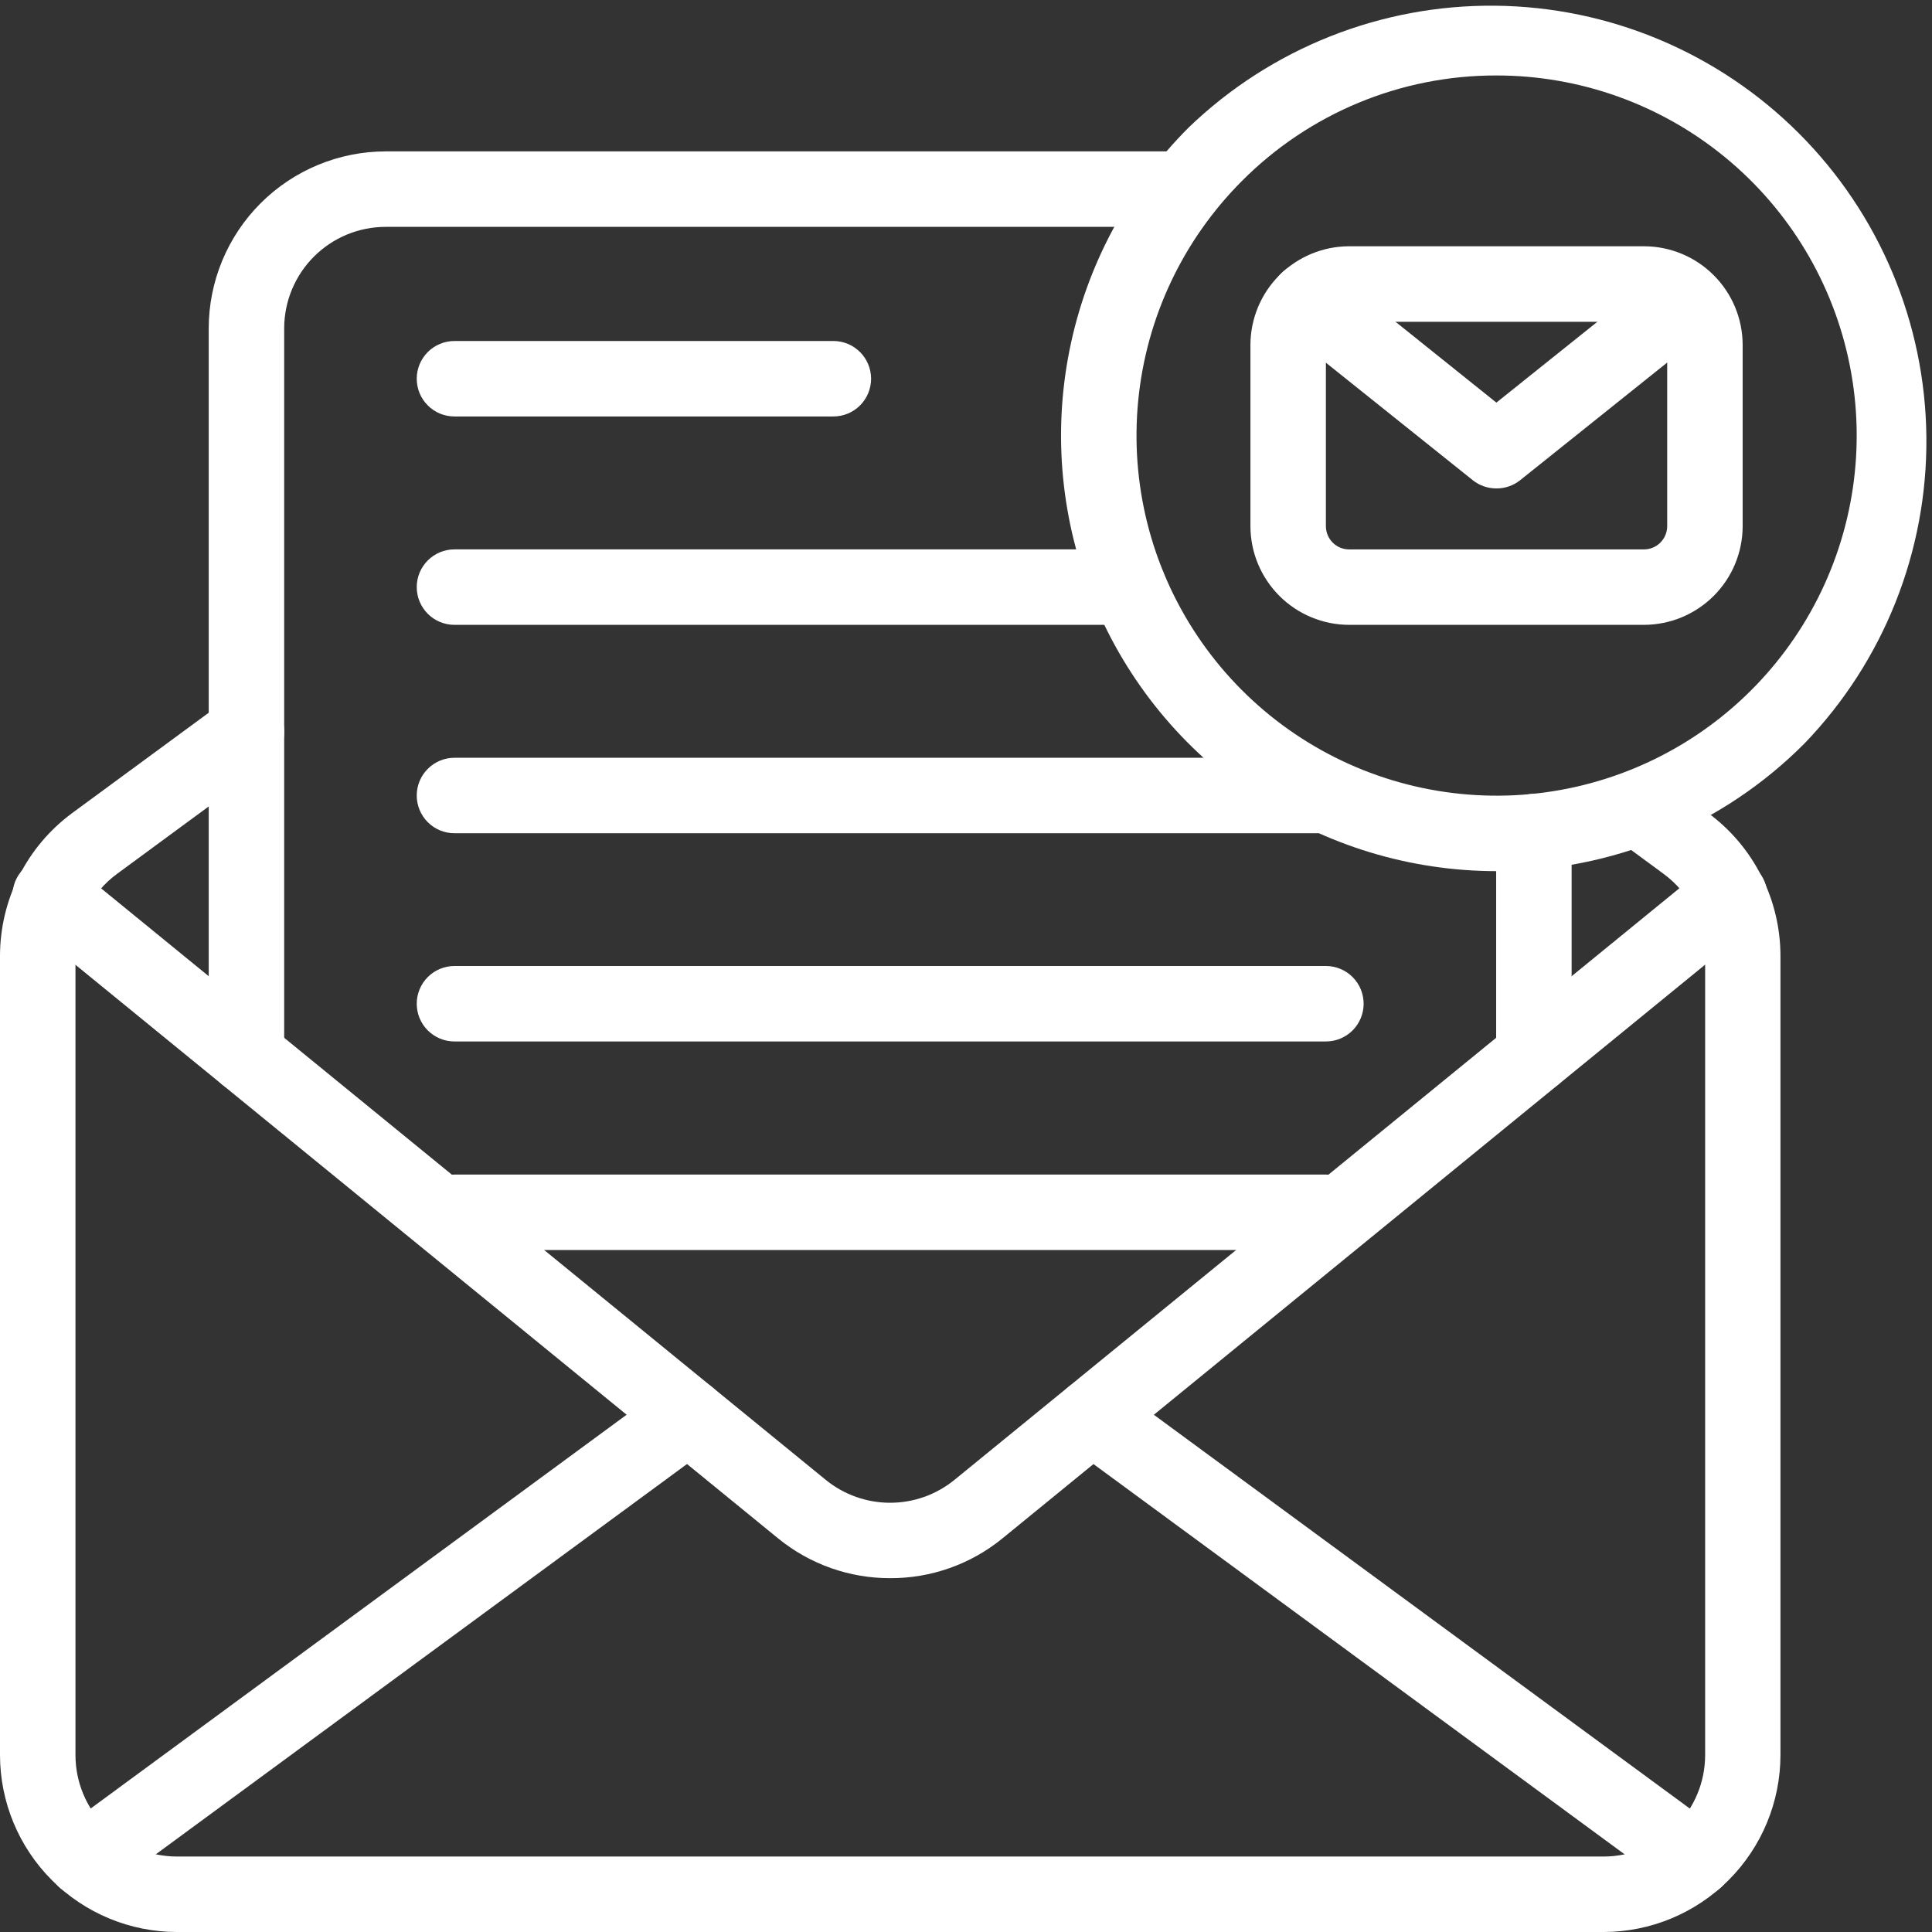
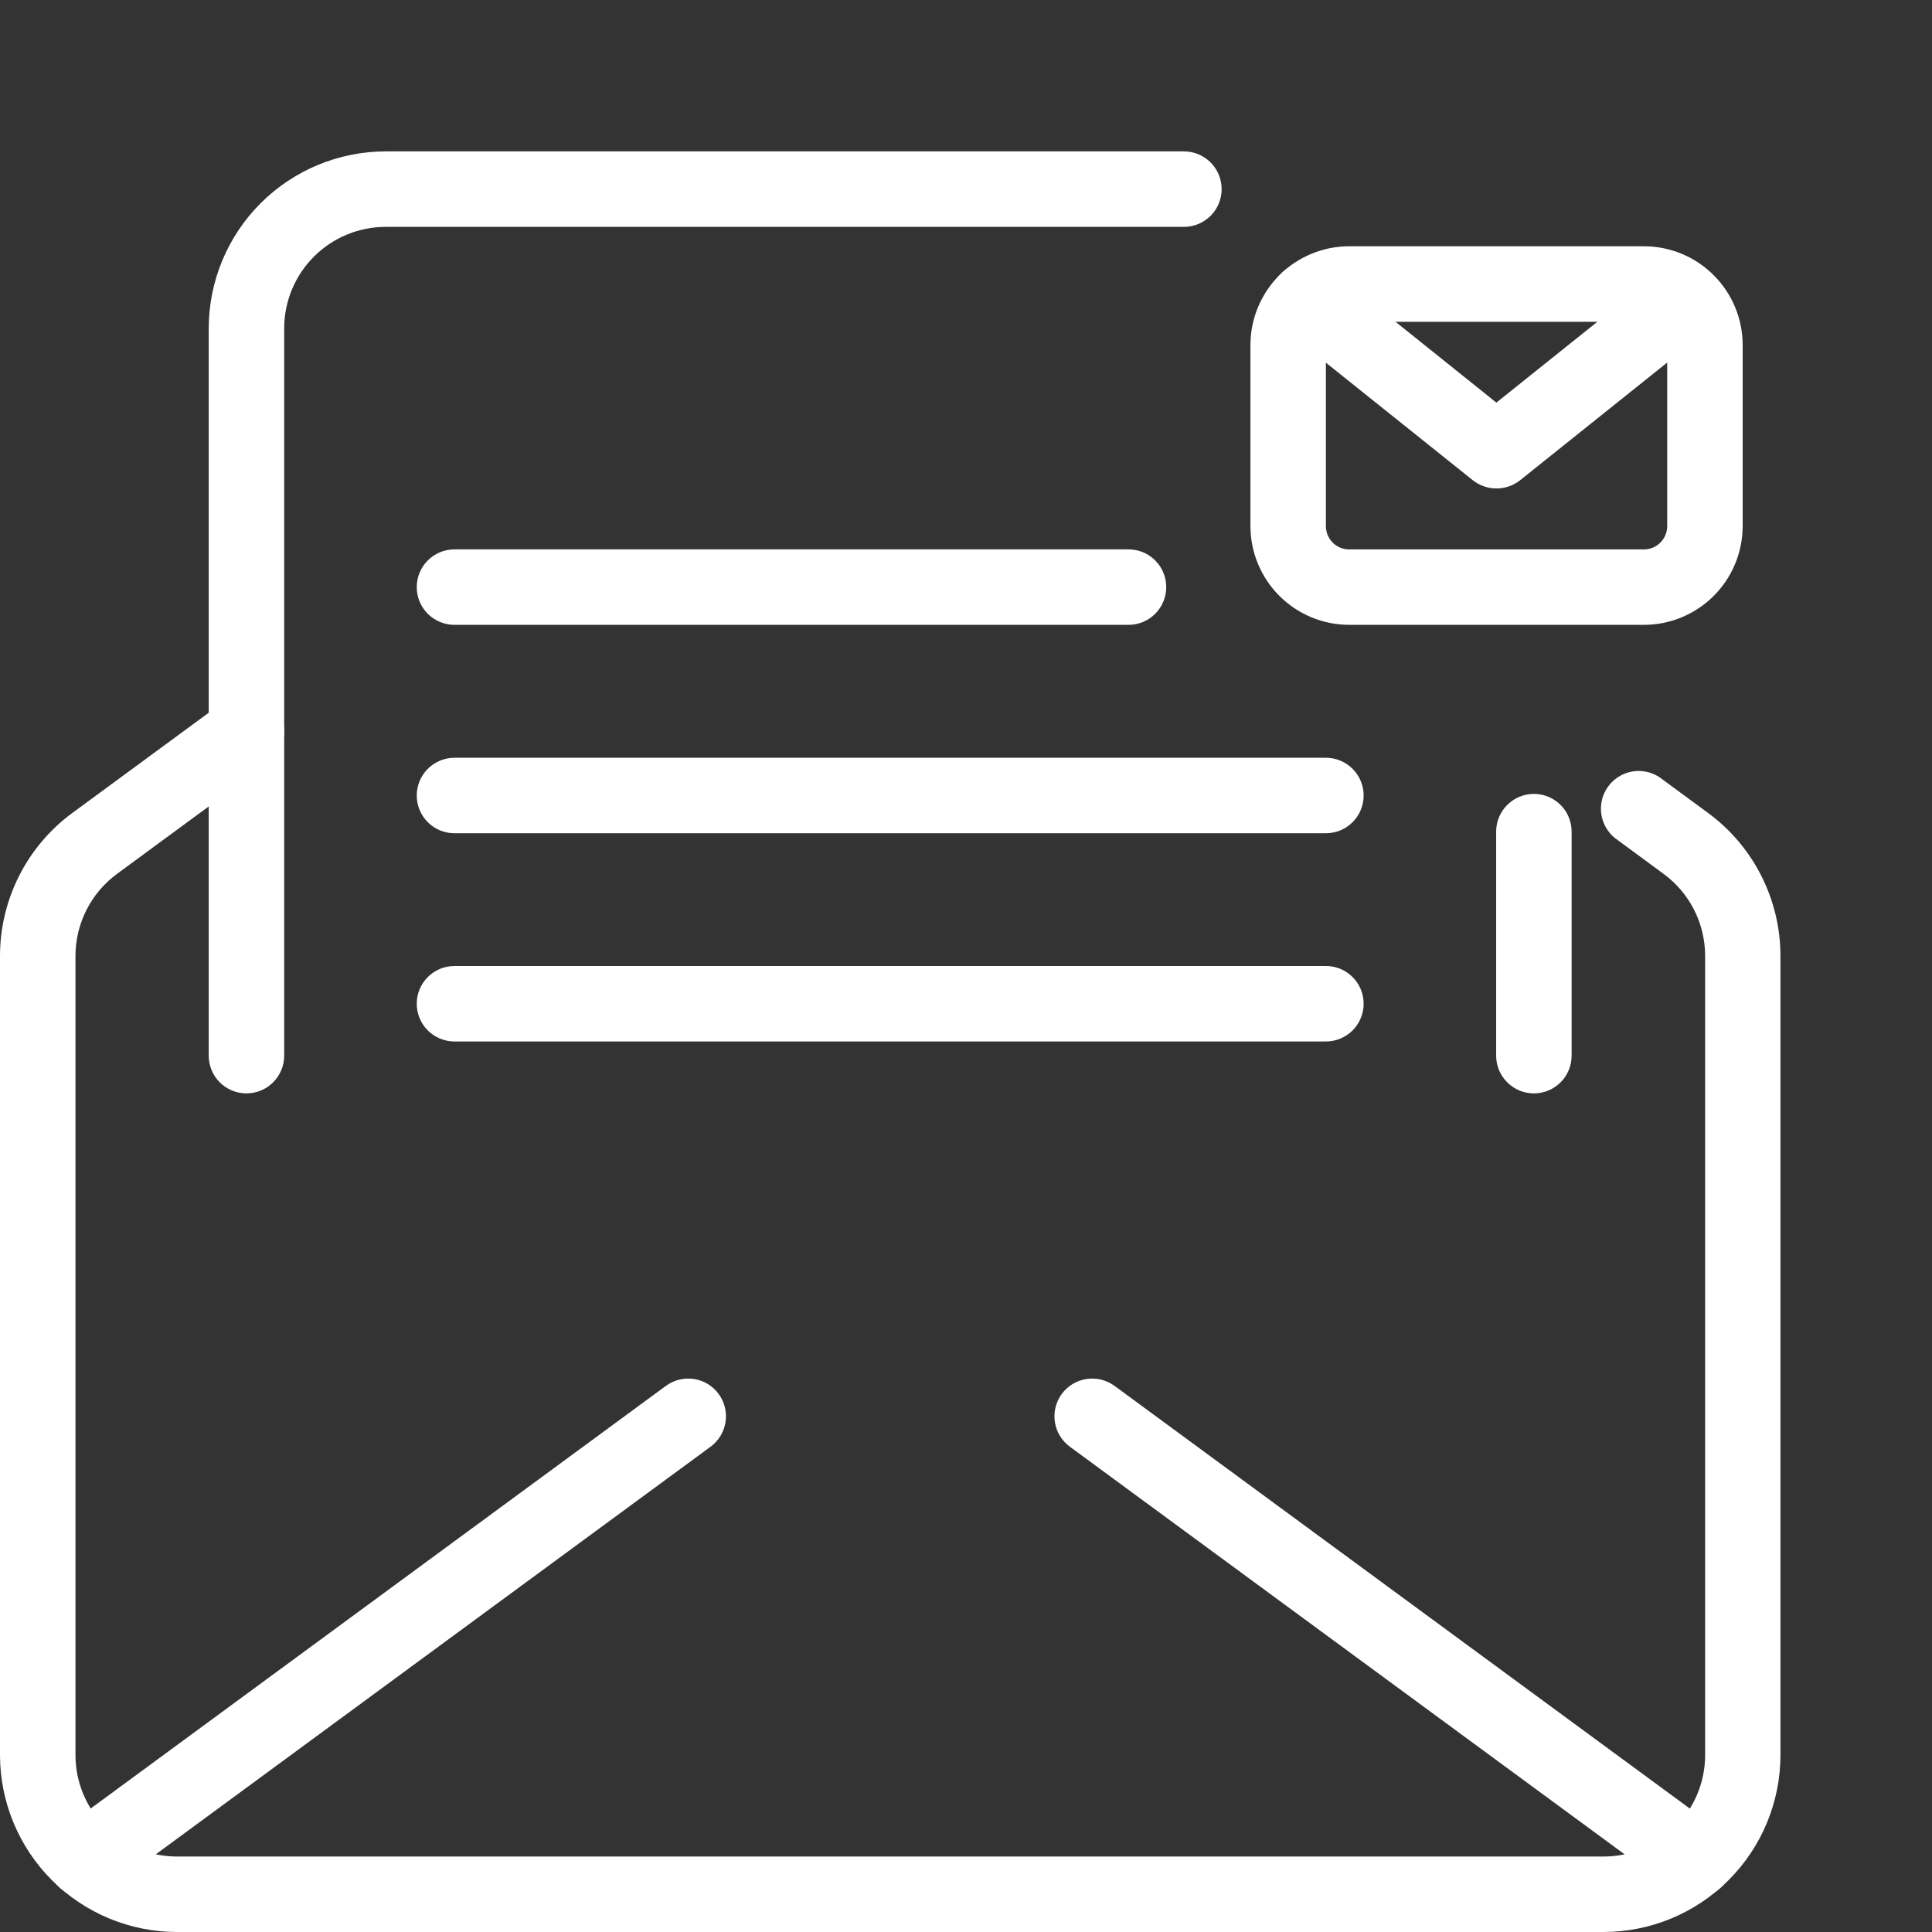
<svg xmlns="http://www.w3.org/2000/svg" width="64" height="64" viewBox="0 0 64 64" fill="none">
  <rect x="0" y="0" width="64" height="64" fill="#333333" stroke="none" />
-   <path d="M49.571 28.858C46.718 28.856 43.929 28.009 41.557 26.423C39.185 24.837 37.337 22.584 36.246 19.948C35.154 17.311 34.869 14.411 35.426 11.613C35.983 8.814 37.357 6.244 39.374 4.226C42.097 1.603 45.74 0.153 49.521 0.189C53.301 0.224 56.917 1.742 59.59 4.416C62.263 7.089 63.78 10.706 63.814 14.486C63.848 18.267 62.397 21.91 59.773 24.631C58.436 25.975 56.846 27.041 55.095 27.766C53.344 28.492 51.466 28.863 49.571 28.858ZM49.571 2.5C48.003 2.497 46.45 2.804 45.002 3.405C43.555 4.006 42.24 4.888 41.136 6C39.186 7.953 37.973 10.521 37.705 13.268C37.436 16.015 38.128 18.769 39.663 21.063C41.197 23.356 43.48 25.047 46.121 25.846C48.763 26.646 51.599 26.505 54.148 25.447C56.697 24.389 58.801 22.48 60.1 20.046C61.4 17.611 61.815 14.802 61.275 12.095C60.735 9.389 59.273 6.953 57.139 5.204C55.005 3.454 52.33 2.499 49.571 2.5Z" fill="white" />
  <path d="M54.457 20.699H44.692C43.825 20.698 42.994 20.352 42.381 19.739C41.768 19.126 41.423 18.295 41.422 17.428V11.428C41.423 10.561 41.768 9.73 42.381 9.117C42.994 8.504 43.825 8.159 44.692 8.158H54.457C55.324 8.158 56.156 8.503 56.769 9.117C57.383 9.73 57.727 10.562 57.728 11.429V17.429C57.727 18.296 57.382 19.127 56.769 19.74C56.155 20.353 55.324 20.698 54.457 20.699ZM44.692 10.659C44.488 10.659 44.292 10.74 44.147 10.884C44.003 11.029 43.922 11.225 43.922 11.429V17.429C43.922 17.633 44.003 17.829 44.147 17.974C44.292 18.119 44.487 18.2 44.692 18.2H54.457C54.661 18.2 54.857 18.119 55.002 17.974C55.146 17.829 55.228 17.633 55.228 17.429V11.429C55.228 11.225 55.146 11.029 55.002 10.884C54.857 10.74 54.661 10.659 54.457 10.659H44.692Z" fill="white" />
  <path d="M49.569 16.18C49.285 16.18 49.009 16.084 48.787 15.907L42.547 10.914C42.288 10.707 42.122 10.405 42.086 10.076C42.049 9.746 42.145 9.416 42.352 9.157C42.559 8.898 42.861 8.732 43.191 8.695C43.52 8.659 43.851 8.754 44.11 8.962L49.569 13.337L55.029 8.968C55.288 8.763 55.617 8.67 55.945 8.707C56.273 8.745 56.573 8.91 56.779 9.168C56.986 9.426 57.081 9.755 57.046 10.083C57.01 10.412 56.846 10.713 56.59 10.92L50.35 15.913C50.127 16.088 49.852 16.182 49.569 16.18Z" fill="white" />
  <path d="M53.125 64H5.86C4.306 63.998 2.817 63.381 1.718 62.282C0.62 61.183 0.002 59.694 0 58.14L0 31.658C0.002 30.738 0.219 29.832 0.634 29.012C1.049 28.191 1.651 27.48 2.391 26.934L7.425 23.235C7.692 23.039 8.027 22.956 8.354 23.006C8.682 23.057 8.977 23.235 9.173 23.502C9.37 23.769 9.452 24.104 9.402 24.431C9.352 24.759 9.173 25.054 8.906 25.25L3.875 28.949C3.45 29.262 3.104 29.669 2.866 30.14C2.627 30.61 2.502 31.13 2.5 31.658V58.14C2.501 59.031 2.855 59.885 3.485 60.515C4.115 61.145 4.969 61.499 5.86 61.5H53.125C54.016 61.499 54.87 61.145 55.5 60.515C56.13 59.885 56.484 59.031 56.485 58.14V31.658C56.483 31.13 56.358 30.61 56.12 30.14C55.881 29.669 55.535 29.262 55.11 28.949L53.5 27.764C53.249 27.562 53.085 27.271 53.043 26.952C53.001 26.633 53.084 26.309 53.275 26.05C53.465 25.79 53.749 25.614 54.066 25.558C54.383 25.502 54.71 25.571 54.977 25.75L56.589 26.935C57.329 27.481 57.931 28.192 58.346 29.013C58.761 29.833 58.978 30.739 58.98 31.659V58.14C58.978 59.693 58.361 61.182 57.264 62.28C56.166 63.379 54.678 63.997 53.125 64Z" fill="white" />
  <path d="M56.165 62.85C55.899 62.85 55.639 62.765 55.425 62.608L35.44 47.924C35.173 47.728 34.994 47.433 34.944 47.106C34.894 46.778 34.976 46.444 35.172 46.177C35.368 45.909 35.663 45.731 35.991 45.681C36.318 45.631 36.653 45.713 36.92 45.909L56.906 60.593C57.118 60.749 57.276 60.968 57.356 61.219C57.437 61.47 57.436 61.74 57.354 61.99C57.272 62.241 57.112 62.459 56.899 62.613C56.685 62.768 56.428 62.851 56.165 62.85Z" fill="white" />
  <path d="M2.814 62.85C2.55 62.851 2.293 62.768 2.08 62.613C1.866 62.459 1.707 62.241 1.625 61.99C1.543 61.74 1.542 61.47 1.622 61.219C1.703 60.968 1.86 60.749 2.073 60.593L22.059 45.909C22.326 45.713 22.66 45.631 22.988 45.681C23.316 45.731 23.61 45.909 23.806 46.177C24.003 46.444 24.085 46.778 24.035 47.106C23.984 47.433 23.806 47.728 23.539 47.924L3.553 62.608C3.339 62.766 3.08 62.851 2.814 62.85Z" fill="white" />
-   <path d="M29.488 52.279C28.138 52.282 26.828 51.818 25.781 50.965L0.9 30.654C0.768 30.552 0.658 30.424 0.576 30.279C0.493 30.134 0.441 29.973 0.422 29.807C0.403 29.641 0.418 29.473 0.464 29.313C0.511 29.153 0.59 29.004 0.696 28.874C0.801 28.745 0.932 28.638 1.079 28.56C1.227 28.482 1.388 28.434 1.555 28.419C1.721 28.405 1.889 28.424 2.048 28.475C2.207 28.526 2.354 28.609 2.48 28.718L27.361 49.028C27.962 49.515 28.713 49.781 29.486 49.781C30.26 49.781 31.01 49.515 31.611 49.028L56.498 28.718C56.625 28.612 56.771 28.532 56.929 28.484C57.087 28.435 57.253 28.418 57.417 28.434C57.582 28.45 57.741 28.498 57.887 28.576C58.032 28.654 58.161 28.76 58.266 28.887C58.37 29.015 58.448 29.163 58.496 29.321C58.543 29.479 58.558 29.645 58.541 29.81C58.523 29.974 58.474 30.133 58.394 30.278C58.315 30.423 58.208 30.551 58.079 30.654L33.204 50.964C32.155 51.819 30.841 52.284 29.488 52.279Z" fill="white" />
  <path d="M50.812 36.22C50.481 36.22 50.163 36.088 49.929 35.854C49.694 35.62 49.562 35.302 49.562 34.97V27.549C49.562 27.217 49.694 26.899 49.929 26.665C50.163 26.43 50.481 26.299 50.812 26.299C51.144 26.299 51.462 26.43 51.696 26.665C51.931 26.899 52.062 27.217 52.062 27.549V34.97C52.062 35.302 51.931 35.62 51.696 35.854C51.462 36.088 51.144 36.22 50.812 36.22Z" fill="white" />
  <path d="M8.164 36.22C7.833 36.22 7.515 36.088 7.28 35.854C7.046 35.62 6.914 35.302 6.914 34.97V10.875C6.916 9.321 7.534 7.832 8.633 6.733C9.732 5.635 11.222 5.017 12.775 5.015H39.219C39.551 5.015 39.868 5.147 40.103 5.381C40.337 5.616 40.469 5.934 40.469 6.265C40.469 6.597 40.337 6.915 40.103 7.149C39.868 7.383 39.551 7.515 39.219 7.515H12.775C11.884 7.516 11.03 7.87 10.4 8.5C9.77 9.13 9.415 9.984 9.414 10.875V34.97C9.414 35.302 9.282 35.62 9.048 35.854C8.814 36.088 8.496 36.22 8.164 36.22Z" fill="white" />
-   <path d="M27.606 13.796H15.055C14.723 13.796 14.405 13.665 14.171 13.43C13.936 13.196 13.805 12.878 13.805 12.546C13.805 12.215 13.936 11.897 14.171 11.662C14.405 11.428 14.723 11.296 15.055 11.296H27.606C27.938 11.296 28.255 11.428 28.49 11.662C28.724 11.897 28.856 12.215 28.856 12.546C28.856 12.878 28.724 13.196 28.49 13.43C28.255 13.665 27.938 13.796 27.606 13.796Z" fill="white" />
  <path d="M37.383 20.699H15.055C14.723 20.699 14.405 20.567 14.171 20.333C13.936 20.098 13.805 19.78 13.805 19.449C13.805 19.117 13.936 18.799 14.171 18.565C14.405 18.33 14.723 18.199 15.055 18.199H37.383C37.715 18.199 38.033 18.33 38.267 18.565C38.502 18.799 38.633 19.117 38.633 19.449C38.633 19.78 38.502 20.098 38.267 20.333C38.033 20.567 37.715 20.699 37.383 20.699Z" fill="white" />
  <path d="M43.922 27.602H15.055C14.723 27.602 14.405 27.471 14.171 27.236C13.936 27.002 13.805 26.684 13.805 26.352C13.805 26.021 13.936 25.703 14.171 25.469C14.405 25.234 14.723 25.102 15.055 25.102H43.922C44.254 25.102 44.572 25.234 44.806 25.469C45.041 25.703 45.172 26.021 45.172 26.352C45.172 26.684 45.041 27.002 44.806 27.236C44.572 27.471 44.254 27.602 43.922 27.602Z" fill="white" />
  <path d="M43.922 34.5H15.055C14.723 34.5 14.405 34.368 14.171 34.134C13.936 33.9 13.805 33.581 13.805 33.25C13.805 32.919 13.936 32.6 14.171 32.366C14.405 32.132 14.723 32 15.055 32H43.922C44.254 32 44.572 32.132 44.806 32.366C45.041 32.6 45.172 32.919 45.172 33.25C45.172 33.581 45.041 33.9 44.806 34.134C44.572 34.368 44.254 34.5 43.922 34.5Z" fill="white" />
-   <path d="M43.922 41.409H15.055C14.723 41.409 14.405 41.277 14.171 41.043C13.936 40.808 13.805 40.49 13.805 40.159C13.805 39.827 13.936 39.509 14.171 39.275C14.405 39.04 14.723 38.909 15.055 38.909H43.922C44.254 38.909 44.572 39.04 44.806 39.275C45.041 39.509 45.172 39.827 45.172 40.159C45.172 40.49 45.041 40.808 44.806 41.043C44.572 41.277 44.254 41.409 43.922 41.409Z" fill="white" />
</svg>